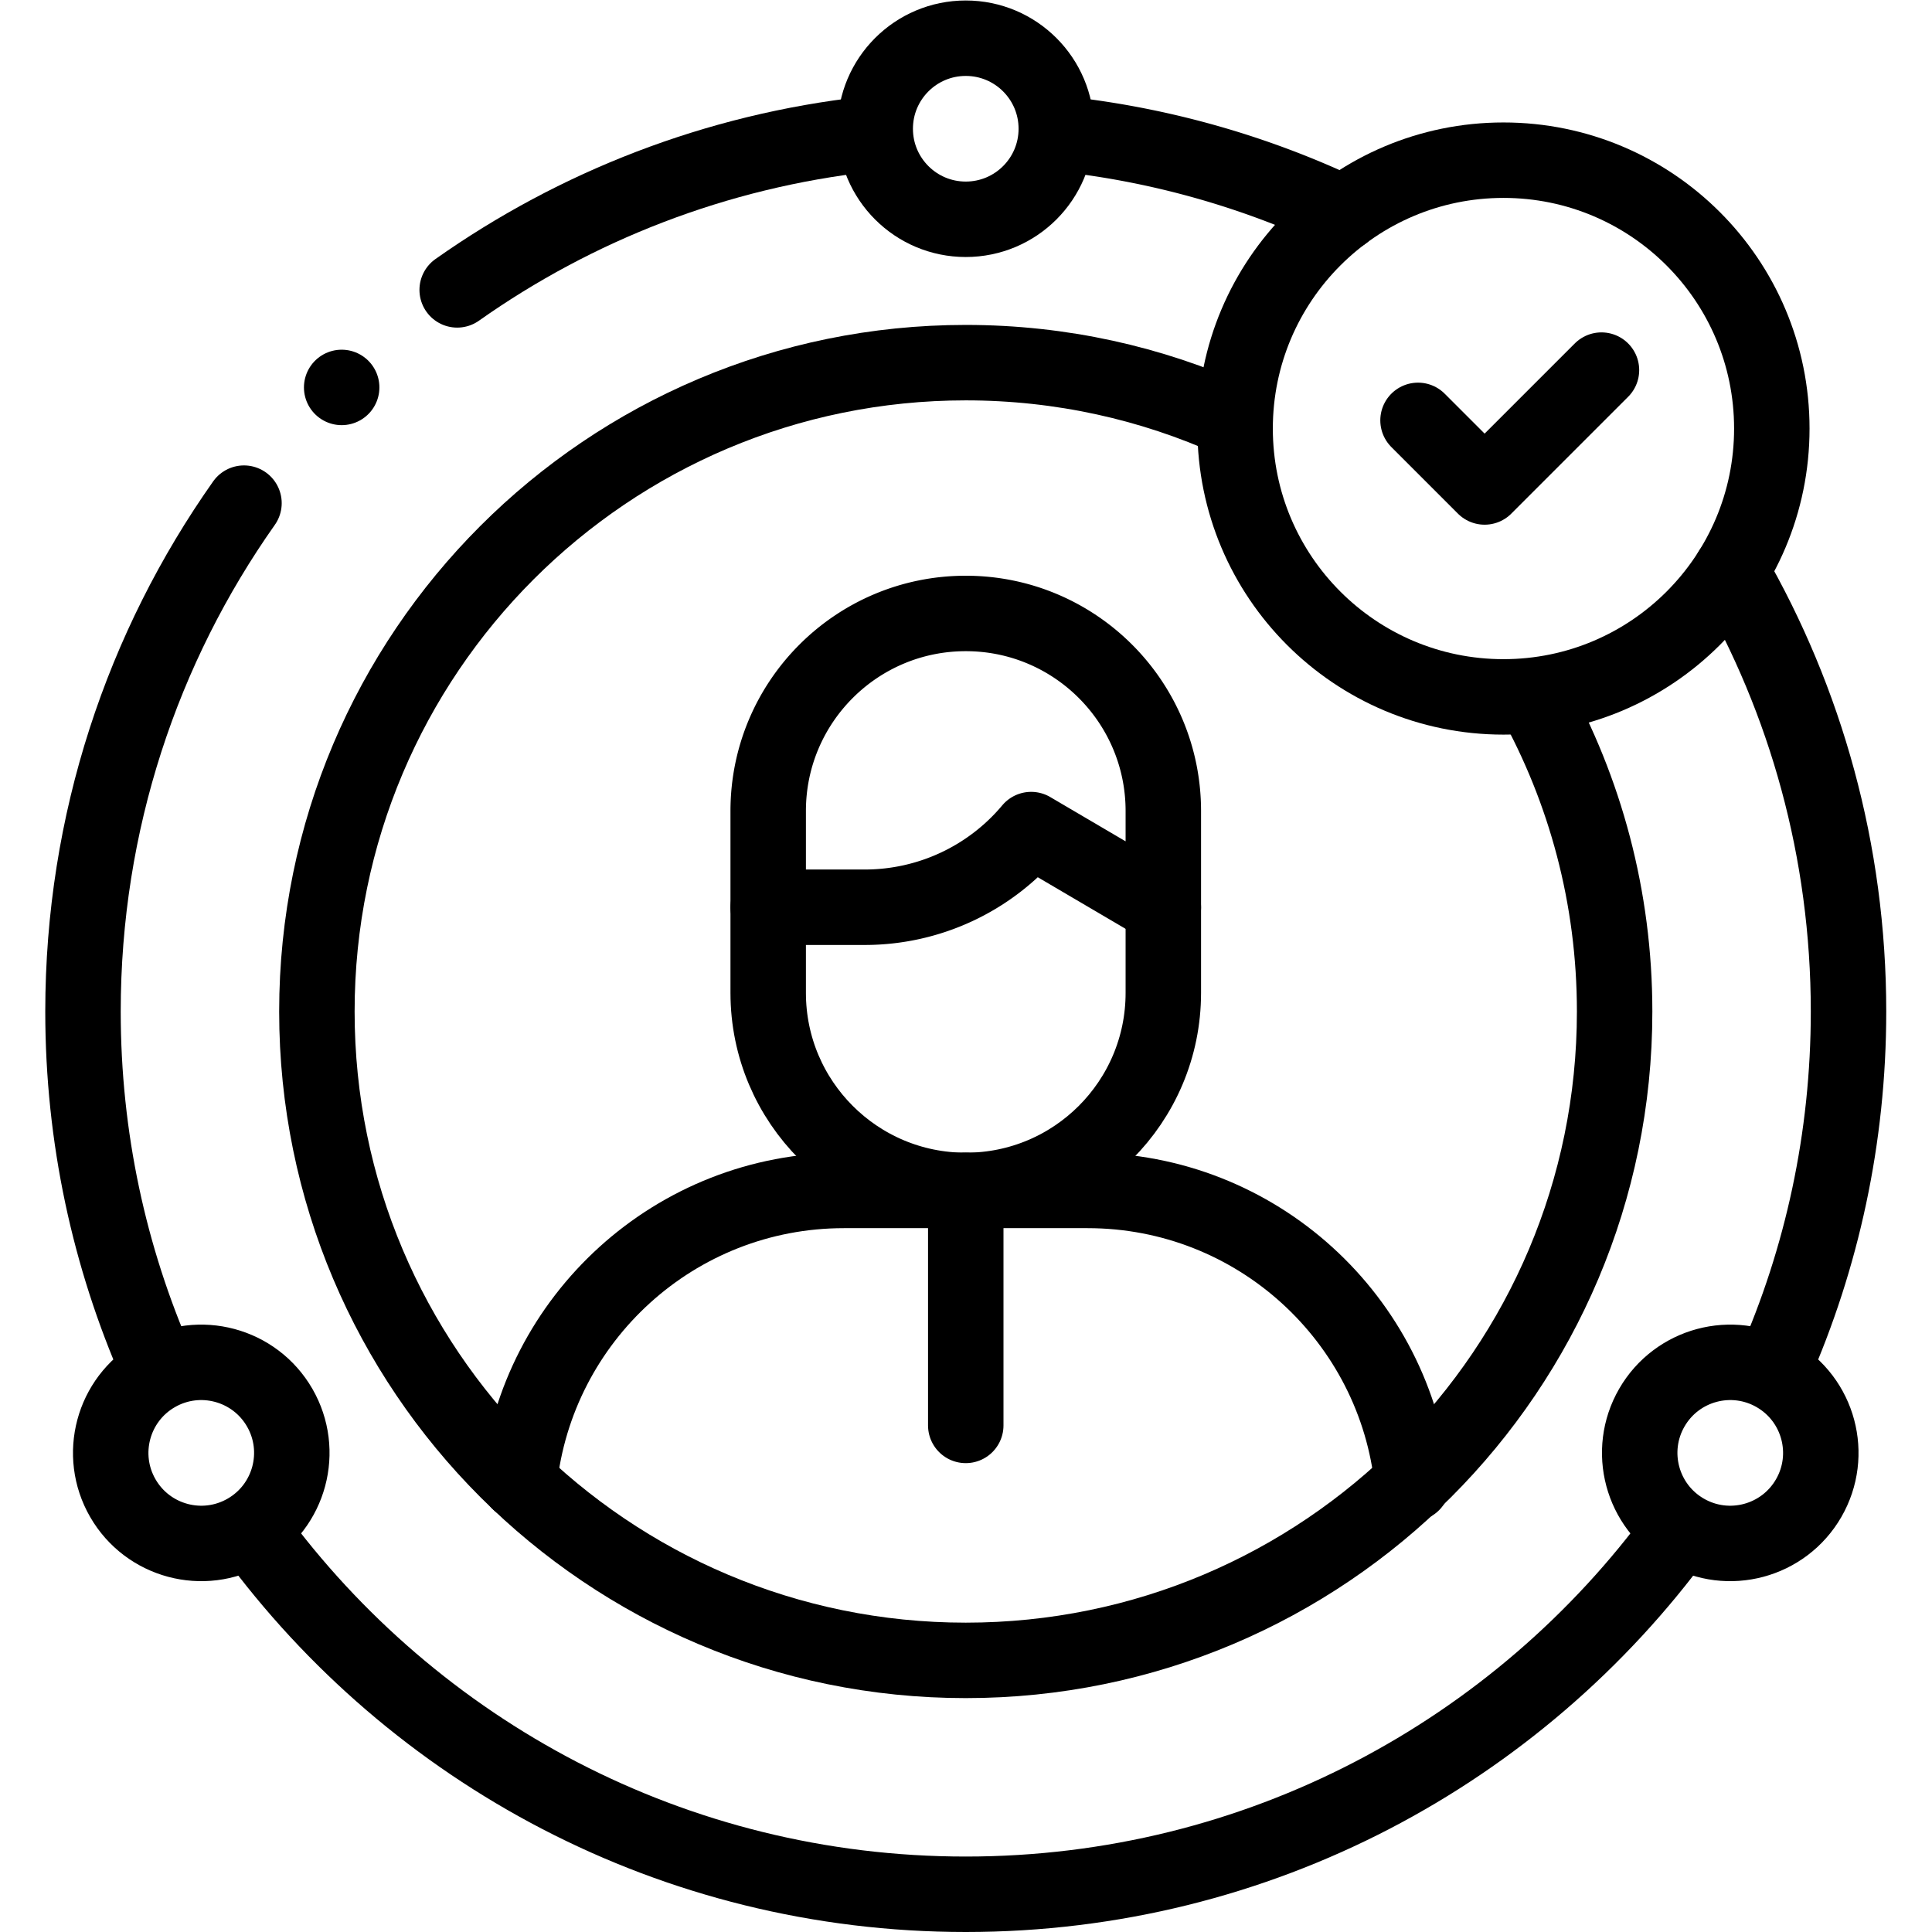
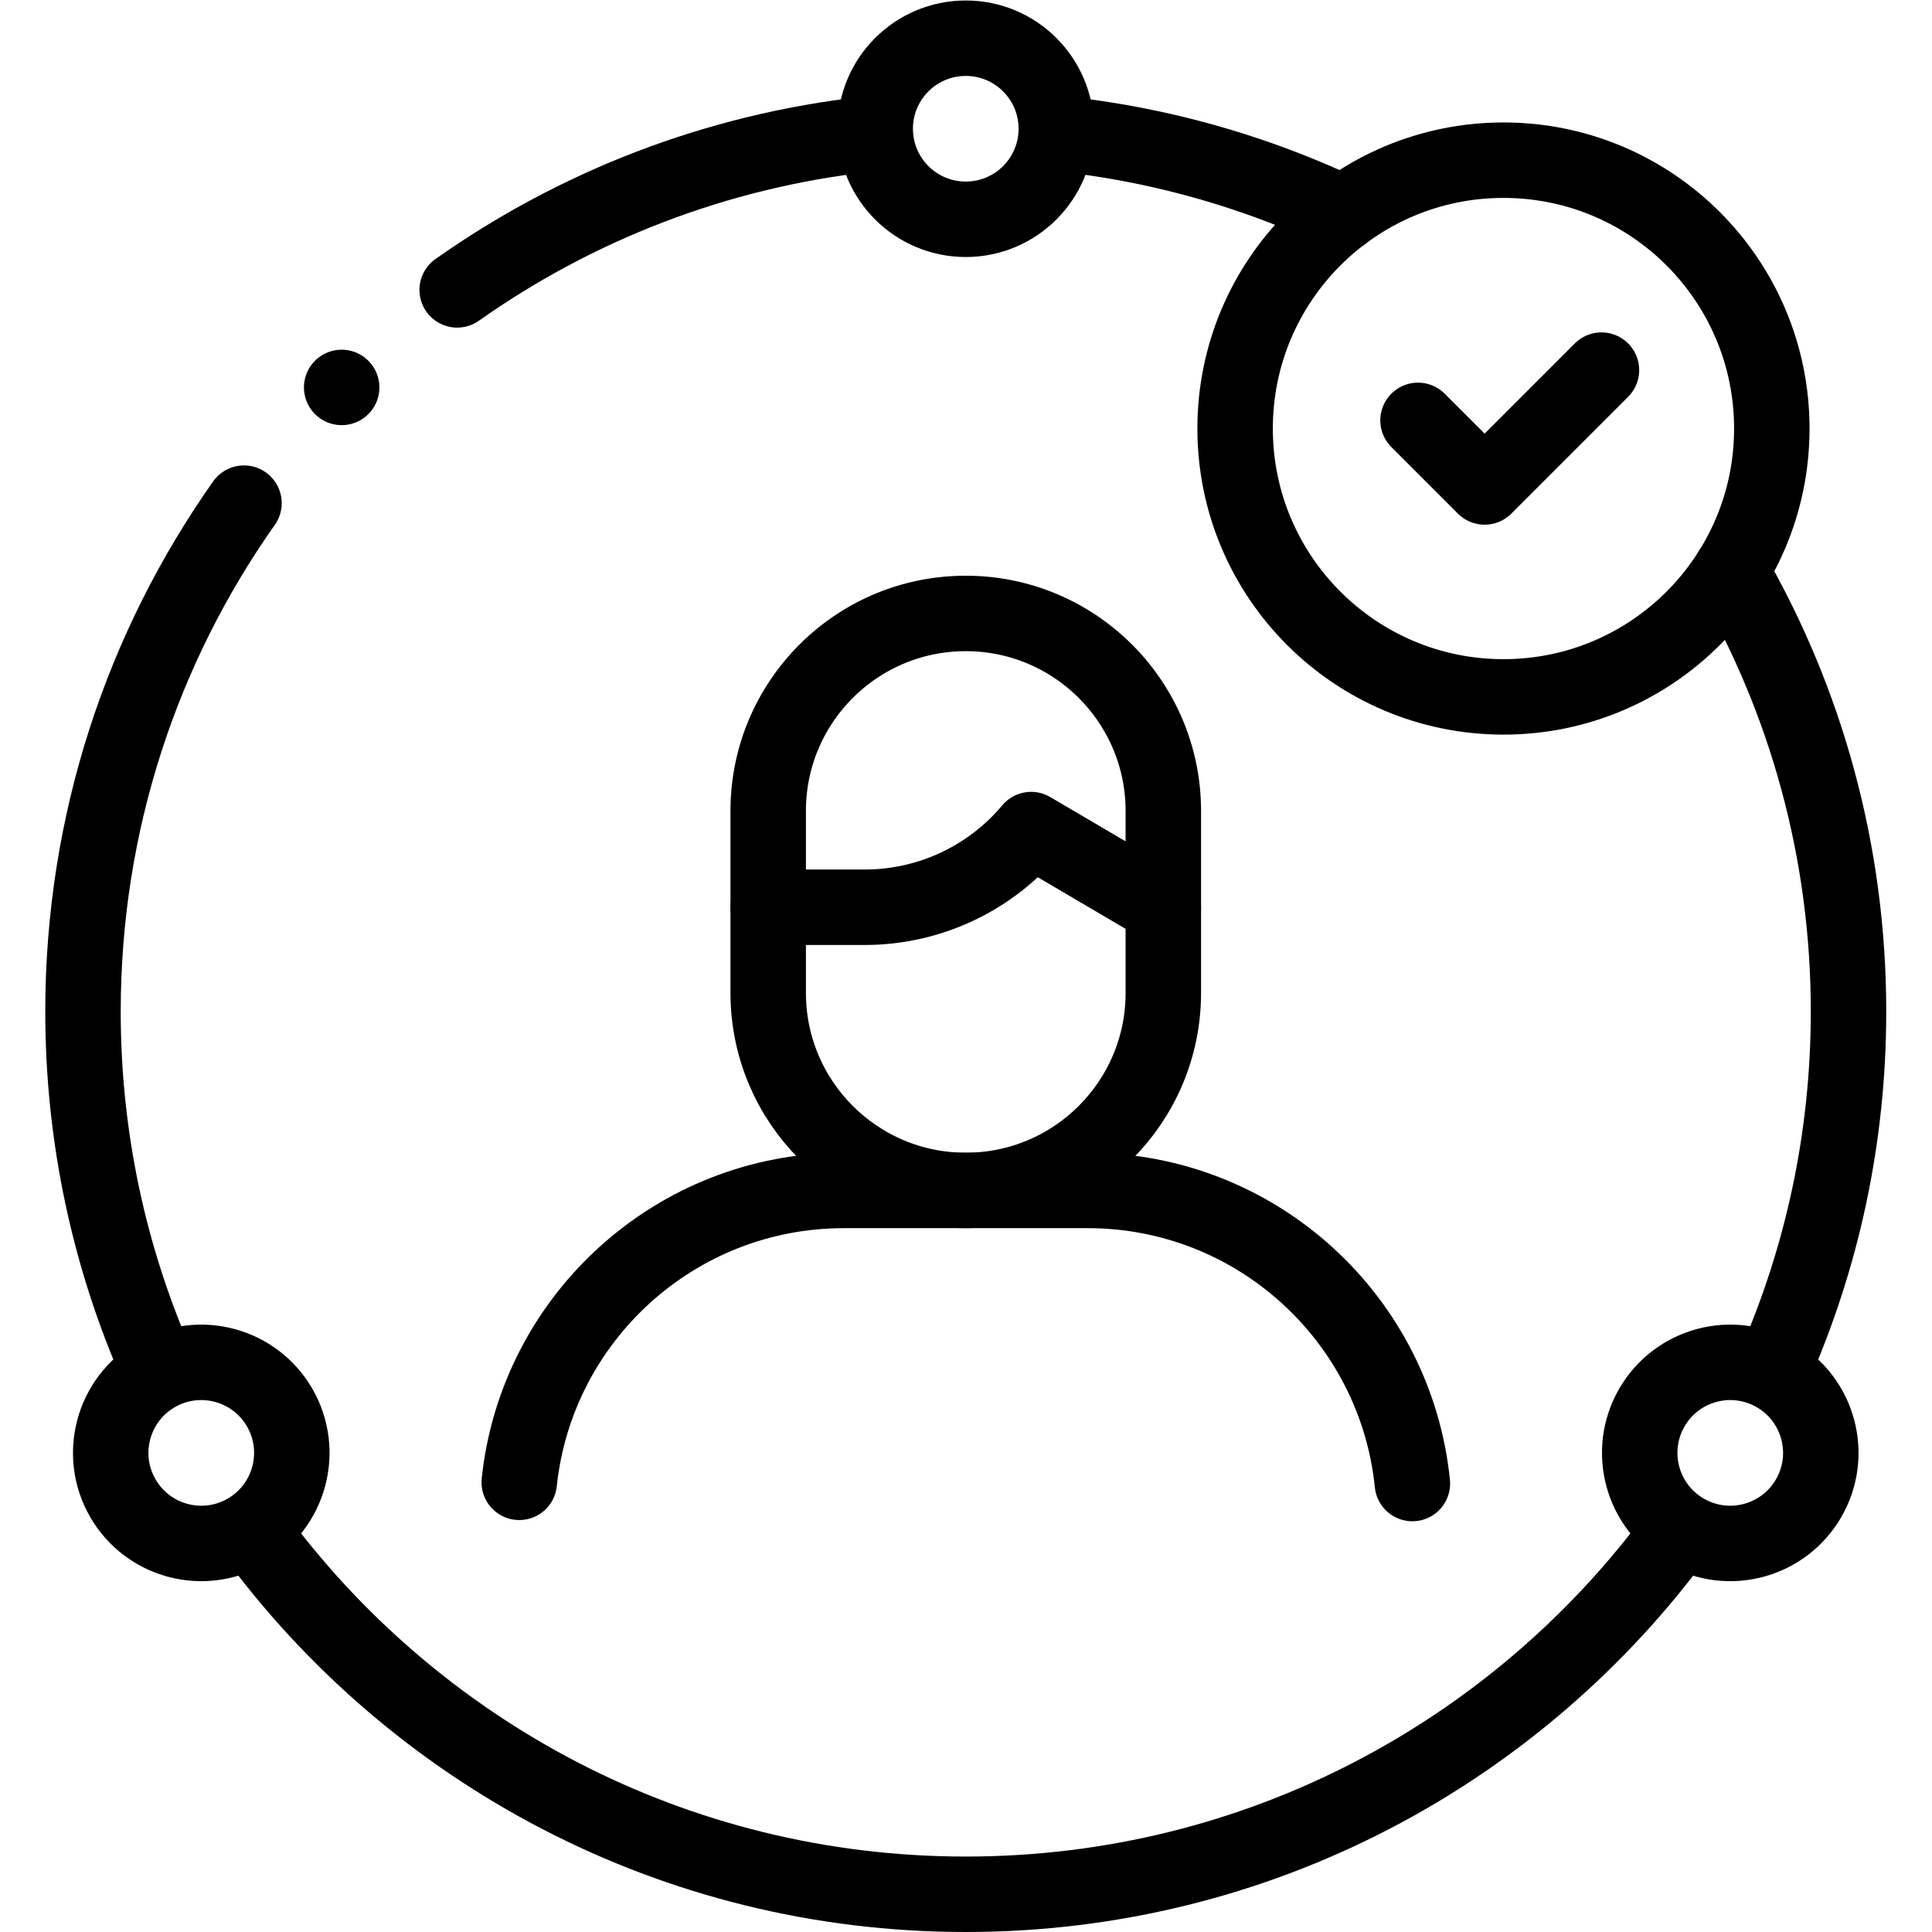
<svg xmlns="http://www.w3.org/2000/svg" version="1.1" width="512" height="512" x="0" y="0" viewBox="0 0 682.667 682.667" style="enable-background:new 0 0 512 512" xml:space="preserve" class="">
  <g>
    <defs>
      <clipPath id="a" clipPathUnits="userSpaceOnUse">
        <path d="M0 512h512V0H0Z" fill="#000000" opacity="1" data-original="#000000" />
      </clipPath>
    </defs>
    <g clip-path="url(#a)" transform="matrix(1.333 0 0 -1.333 0 682.667)">
-       <path d="M0 0c13.721-24.702 21.536-53.138 21.536-83.399 0-94.993-77.007-172-172-172s-172 77.007-172 172 77.007 172 172 172c25.27 0 49.267-5.449 70.881-15.237" style="stroke-width:20;stroke-linecap:round;stroke-linejoin:round;stroke-miterlimit:10;stroke-dasharray:none;stroke-opacity:1" transform="translate(406.464 327.399)" fill="none" stroke="#000000" stroke-width="20" stroke-linecap="round" stroke-linejoin="round" stroke-miterlimit="10" stroke-dasharray="none" stroke-opacity="" data-original="#000000" class="" />
      <path d="M0 0v-22.698c0-28.923-23.447-52.37-52.37-52.37v0c-28.923 0-52.37 23.447-52.37 52.37V0" style="stroke-width:20;stroke-linecap:round;stroke-linejoin:round;stroke-miterlimit:10;stroke-dasharray:none;stroke-opacity:1" transform="translate(308.37 271.64)" fill="none" stroke="#000000" stroke-width="20" stroke-linecap="round" stroke-linejoin="round" stroke-miterlimit="10" stroke-dasharray="none" stroke-opacity="" data-original="#000000" class="" />
      <path d="M0 0v0c-28.923 0-52.37-23.447-52.37-52.37v-25.505h25.606a57.536 57.536 0 0 1 44.1 20.583L52.37-77.875v25.505C52.37-23.447 28.923 0 0 0Z" style="stroke-width:20;stroke-linecap:round;stroke-linejoin:round;stroke-miterlimit:10;stroke-dasharray:none;stroke-opacity:1" transform="translate(256 349.515)" fill="none" stroke="#000000" stroke-width="20" stroke-linecap="round" stroke-linejoin="round" stroke-miterlimit="10" stroke-dasharray="none" stroke-opacity="" data-original="#000000" class="" />
      <path d="M0 0c-4.432 43.64-41.287 77.695-86.096 77.695h-64.592c-44.699 0-81.484-33.888-86.063-77.373" style="stroke-width:20;stroke-linecap:round;stroke-linejoin:round;stroke-miterlimit:10;stroke-dasharray:none;stroke-opacity:1" transform="translate(374.392 118.878)" fill="none" stroke="#000000" stroke-width="20" stroke-linecap="round" stroke-linejoin="round" stroke-miterlimit="10" stroke-dasharray="none" stroke-opacity="" data-original="#000000" class="" />
-       <path d="M0 0v-62.286" style="stroke-width:20;stroke-linecap:round;stroke-linejoin:round;stroke-miterlimit:10;stroke-dasharray:none;stroke-opacity:1" transform="translate(256 196.572)" fill="none" stroke="#000000" stroke-width="20" stroke-linecap="round" stroke-linejoin="round" stroke-miterlimit="10" stroke-dasharray="none" stroke-opacity="" data-original="#000000" class="" />
      <path d="M0 0c31.43 22.191 68.572 36.832 108.786 41.282" style="stroke-width:20;stroke-linecap:round;stroke-linejoin:round;stroke-miterlimit:10;stroke-dasharray:none;stroke-opacity:1" transform="translate(121.188 435.287)" fill="none" stroke="#000000" stroke-width="20" stroke-linecap="round" stroke-linejoin="round" stroke-miterlimit="10" stroke-dasharray="none" stroke-opacity="" data-original="#000000" class="" />
      <path d="M0 0c-12.625 28.761-19.633 60.547-19.633 93.969 0 50.174 15.791 96.659 42.674 134.757" style="stroke-width:20;stroke-linecap:round;stroke-linejoin:round;stroke-miterlimit:10;stroke-dasharray:none;stroke-opacity:1" transform="translate(41.633 150.03)" fill="none" stroke="#000000" stroke-width="20" stroke-linecap="round" stroke-linejoin="round" stroke-miterlimit="10" stroke-dasharray="none" stroke-opacity="" data-original="#000000" class="" />
      <path d="M0 0c-42.561-58.27-111.403-96.125-189.088-96.125-77.557 0-146.302 37.731-188.879 95.84" style="stroke-width:20;stroke-linecap:round;stroke-linejoin:round;stroke-miterlimit:10;stroke-dasharray:none;stroke-opacity:1" transform="translate(445.088 106.125)" fill="none" stroke="#000000" stroke-width="20" stroke-linecap="round" stroke-linejoin="round" stroke-miterlimit="10" stroke-dasharray="none" stroke-opacity="" data-original="#000000" class="" />
      <path d="M0 0c19.828-34.366 31.173-74.244 31.173-116.771 0-33.557-7.064-65.464-19.785-94.315" style="stroke-width:20;stroke-linecap:round;stroke-linejoin:round;stroke-miterlimit:10;stroke-dasharray:none;stroke-opacity:1" transform="translate(458.827 360.77)" fill="none" stroke="#000000" stroke-width="20" stroke-linecap="round" stroke-linejoin="round" stroke-miterlimit="10" stroke-dasharray="none" stroke-opacity="" data-original="#000000" class="" />
      <path d="M0 0a232.45 232.45 0 0 0 74.028-20.977" style="stroke-width:20;stroke-linecap:round;stroke-linejoin:round;stroke-miterlimit:10;stroke-dasharray:none;stroke-opacity:1" transform="translate(282.025 476.57)" fill="none" stroke="#000000" stroke-width="20" stroke-linecap="round" stroke-linejoin="round" stroke-miterlimit="10" stroke-dasharray="none" stroke-opacity="" data-original="#000000" class="" />
      <path d="M0 0c0-13.255-10.745-24-24-24S-48-13.255-48 0s10.745 24 24 24S0 13.255 0 0Z" style="stroke-width:20;stroke-linecap:round;stroke-linejoin:round;stroke-miterlimit:10;stroke-dasharray:none;stroke-opacity:1" transform="translate(280 478)" fill="none" stroke="#000000" stroke-width="20" stroke-linecap="round" stroke-linejoin="round" stroke-miterlimit="10" stroke-dasharray="none" stroke-opacity="" data-original="#000000" class="" />
      <path d="M0 0c11.479 6.627 26.157 2.694 32.785-8.785C39.412-20.264 35.479-34.942 24-41.569c-11.479-6.628-26.157-2.695-32.785 8.784C-15.412-21.306-11.479-6.627 0 0Z" style="stroke-width:20;stroke-linecap:round;stroke-linejoin:round;stroke-miterlimit:10;stroke-dasharray:none;stroke-opacity:1" transform="translate(41.35 147.785)" fill="none" stroke="#000000" stroke-width="20" stroke-linecap="round" stroke-linejoin="round" stroke-miterlimit="10" stroke-dasharray="none" stroke-opacity="" data-original="#000000" class="" />
      <path d="M0 0c-11.479 6.627-15.412 21.306-8.785 32.785C-2.157 44.264 12.521 48.197 24 41.569c11.479-6.627 15.412-21.305 8.785-32.784C26.157-2.694 11.479-6.627 0 0Z" style="stroke-width:20;stroke-linecap:round;stroke-linejoin:round;stroke-miterlimit:10;stroke-dasharray:none;stroke-opacity:1" transform="translate(446.65 106.215)" fill="none" stroke="#000000" stroke-width="20" stroke-linecap="round" stroke-linejoin="round" stroke-miterlimit="10" stroke-dasharray="none" stroke-opacity="" data-original="#000000" class="" />
      <path d="M0 0c0-39.286-31.848-71.134-71.134-71.134S-142.268-39.286-142.268 0s31.848 71.134 71.134 71.134S0 39.286 0 0Z" style="stroke-width:20;stroke-linecap:round;stroke-linejoin:round;stroke-miterlimit:10;stroke-dasharray:none;stroke-opacity:1" transform="translate(469.667 398.533)" fill="none" stroke="#000000" stroke-width="20" stroke-linecap="round" stroke-linejoin="round" stroke-miterlimit="10" stroke-dasharray="none" stroke-opacity="" data-original="#000000" class="" />
      <path d="m0 0-30.975-30.975-17.652 17.653" style="stroke-width:20;stroke-linecap:round;stroke-linejoin:round;stroke-miterlimit:10;stroke-dasharray:none;stroke-opacity:1" transform="translate(424.512 414.02)" fill="none" stroke="#000000" stroke-width="20" stroke-linecap="round" stroke-linejoin="round" stroke-miterlimit="10" stroke-dasharray="none" stroke-opacity="" data-original="#000000" class="" />
      <path d="M0 0v0" style="stroke-width:20;stroke-linecap:round;stroke-linejoin:round;stroke-miterlimit:10;stroke-dasharray:none;stroke-opacity:1" transform="translate(90.569 409.431)" fill="none" stroke="#000000" stroke-width="20" stroke-linecap="round" stroke-linejoin="round" stroke-miterlimit="10" stroke-dasharray="none" stroke-opacity="" data-original="#000000" class="" />
    </g>
  </g>
</svg>